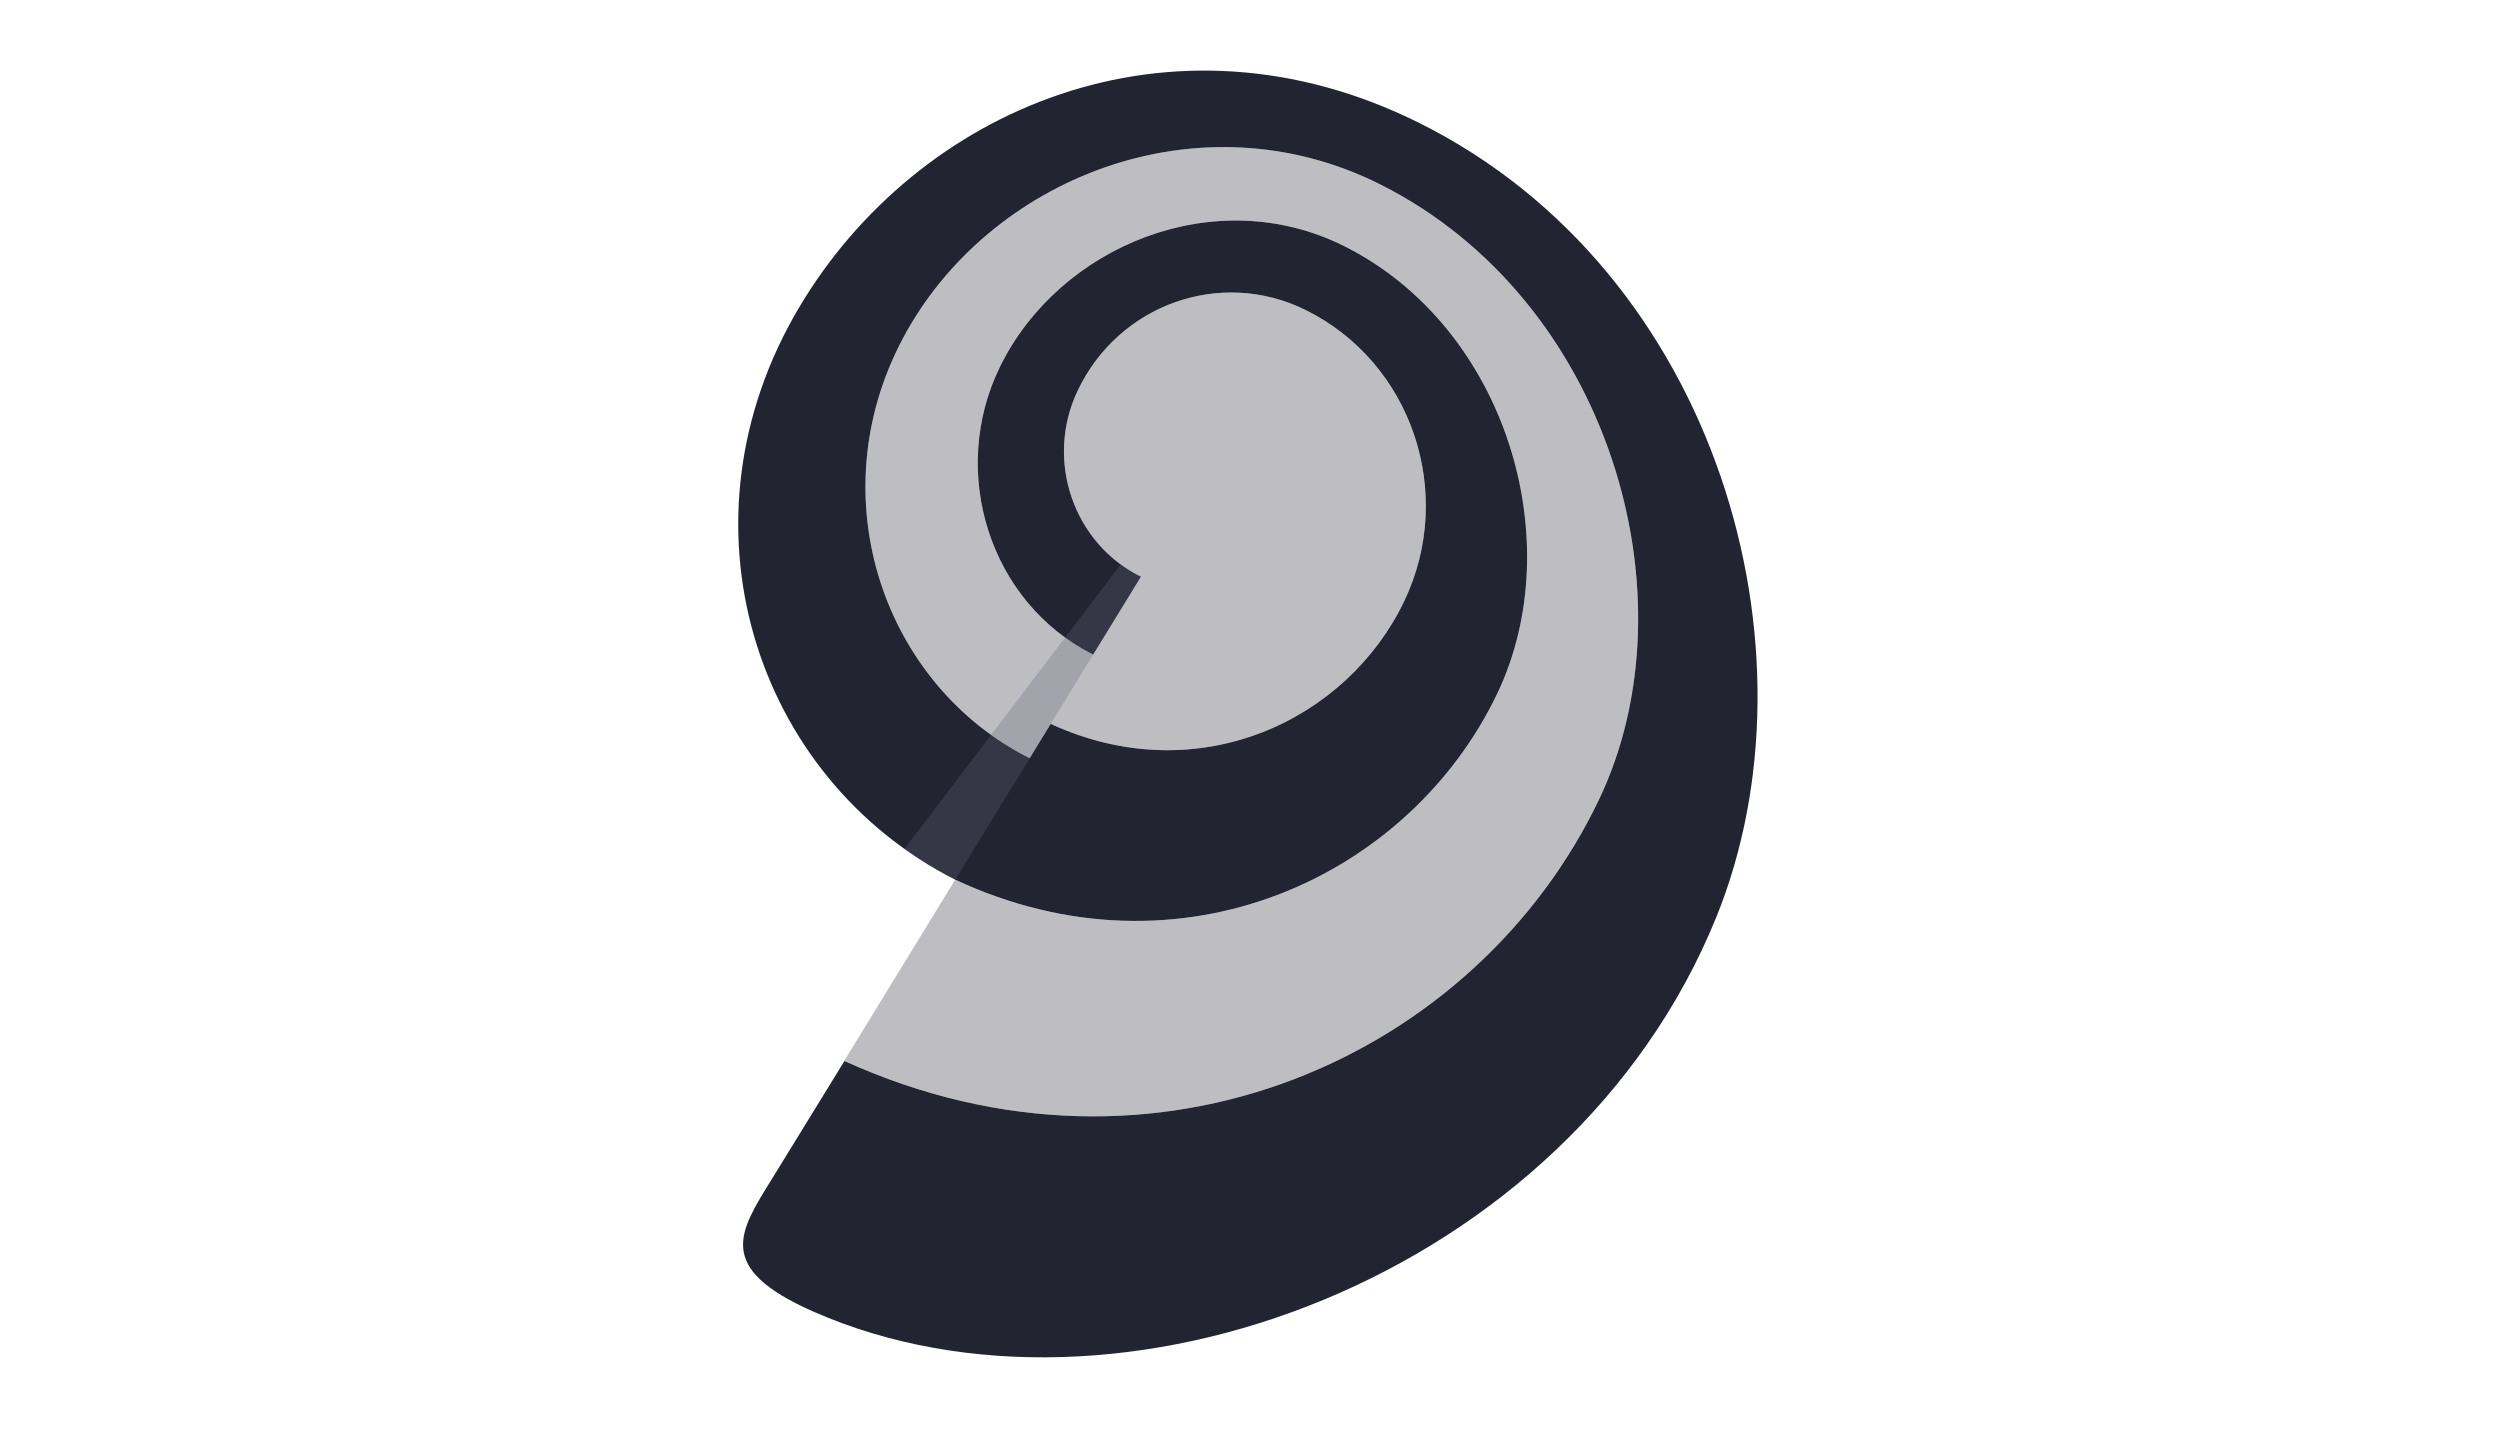
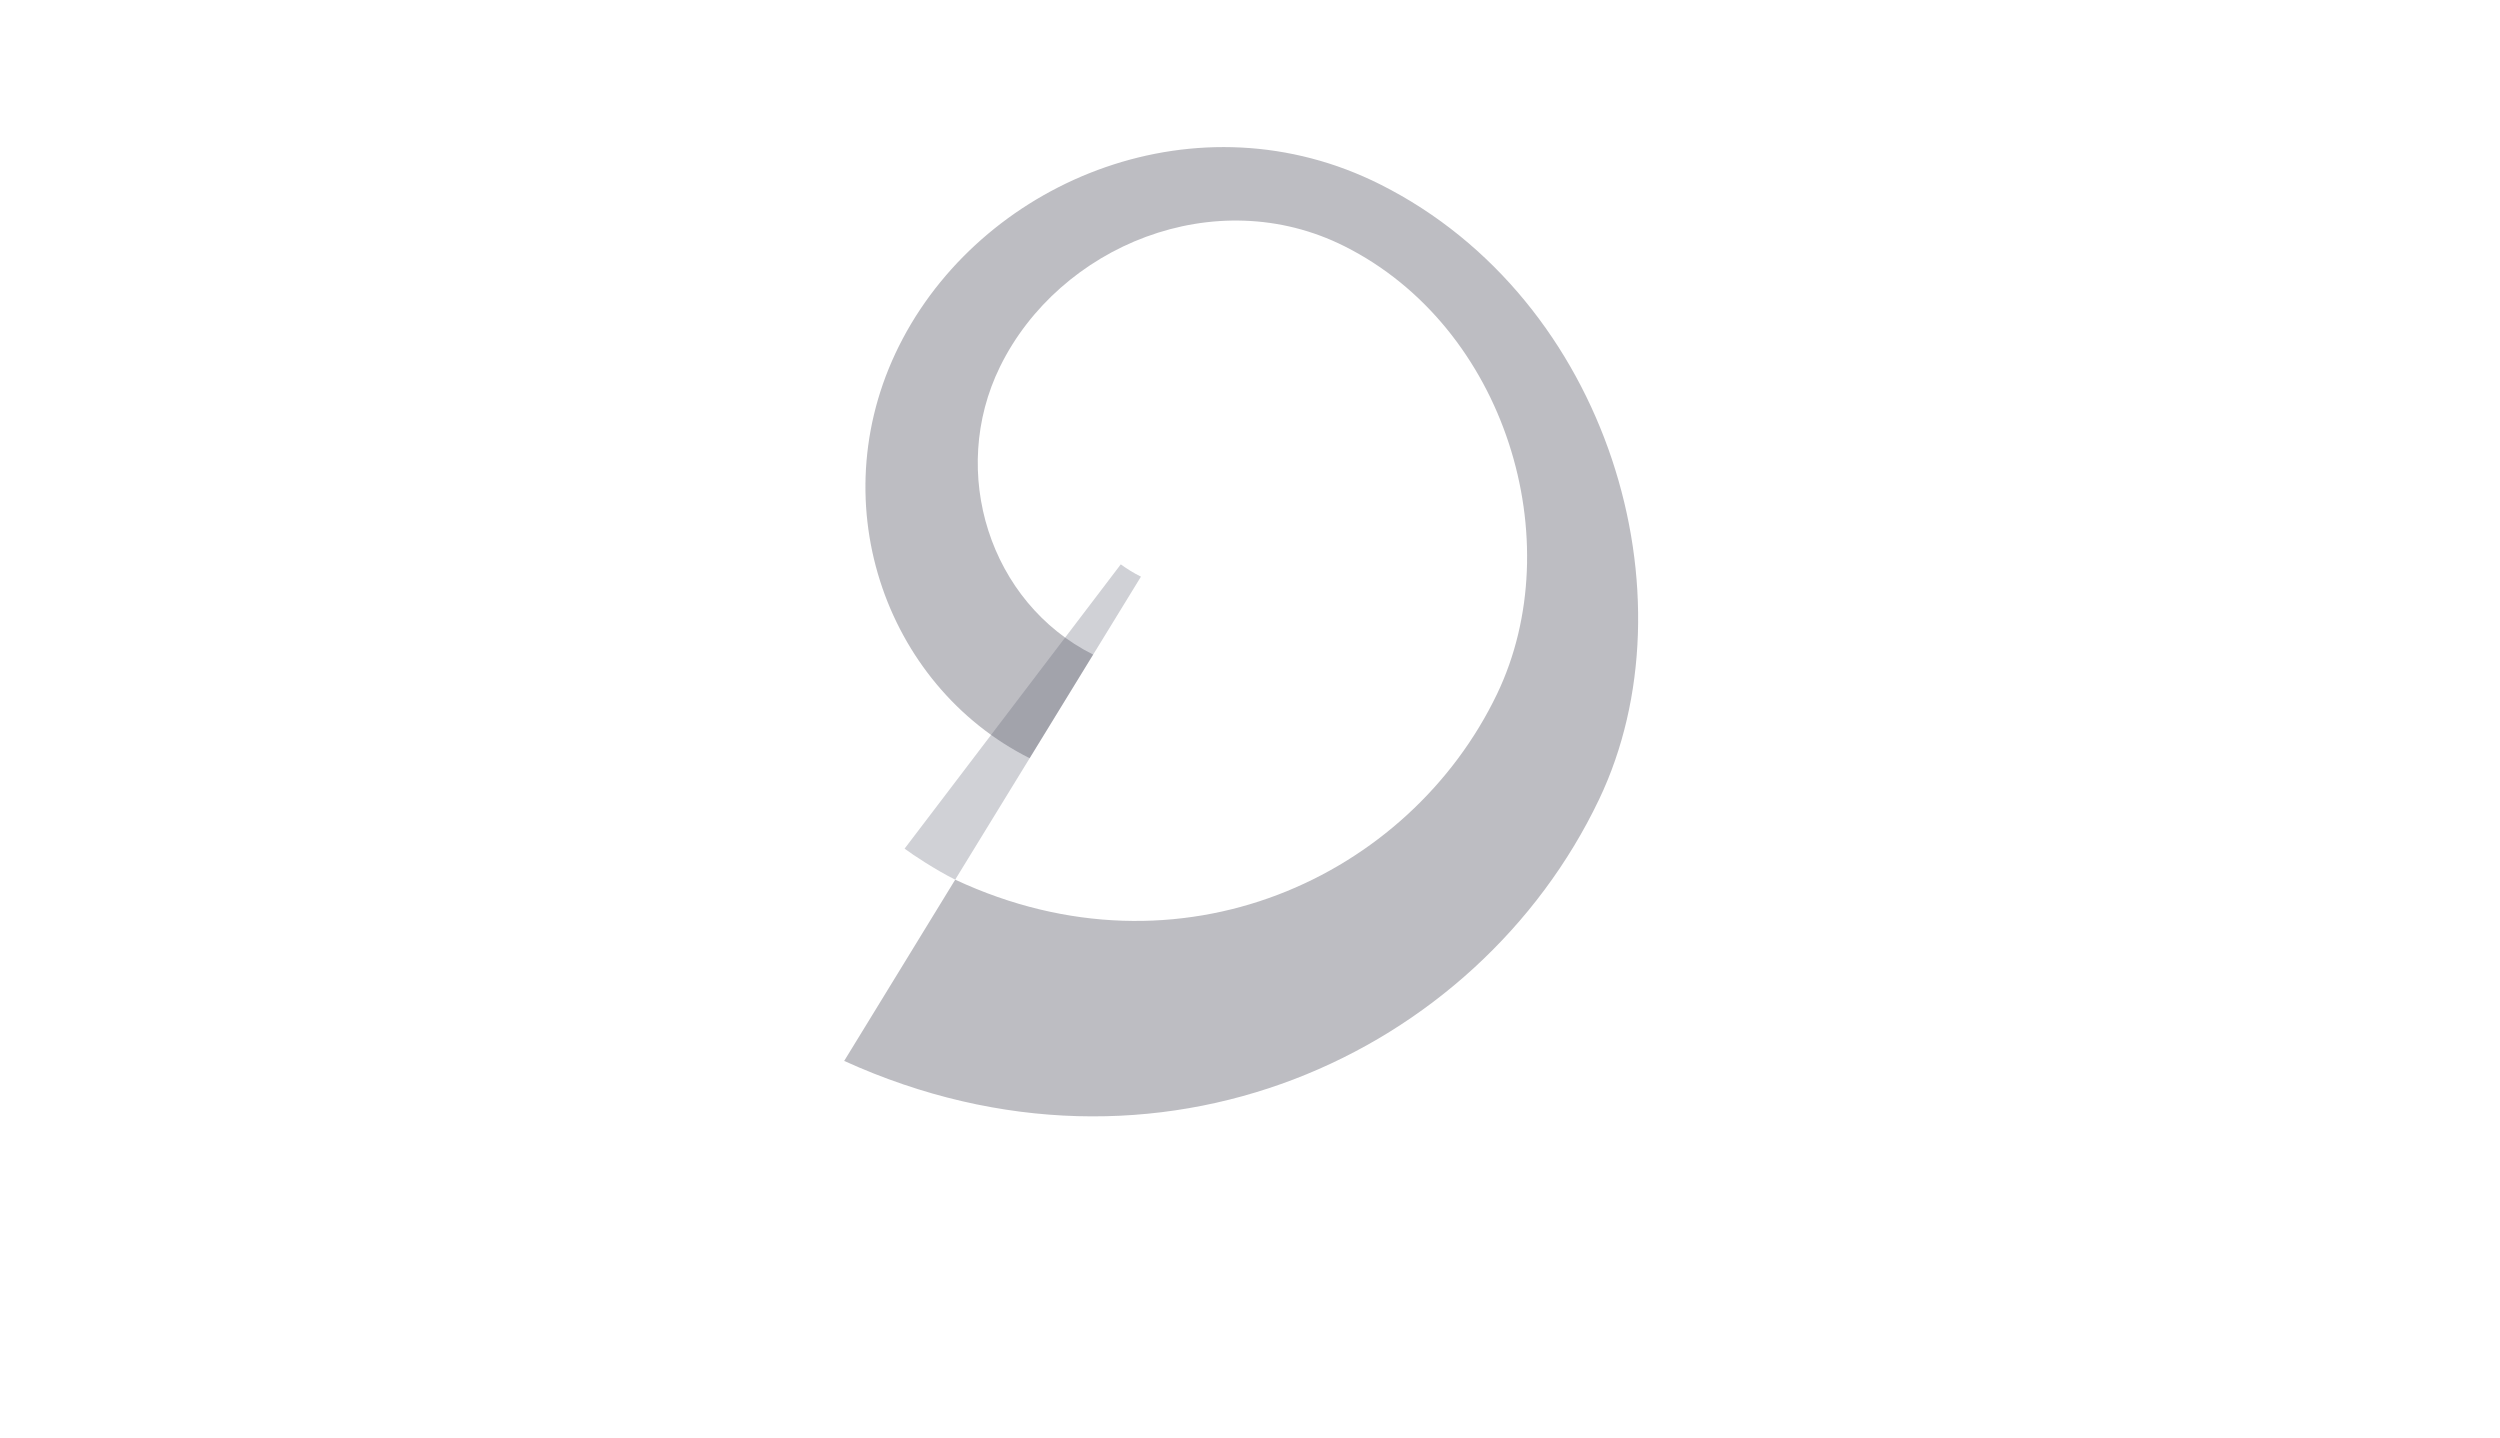
<svg xmlns="http://www.w3.org/2000/svg" width="850px" height="489px" viewBox="0 0 850 489" version="1.1">
  <title>safari-pinned-tab</title>
  <desc>Created with Sketch.</desc>
  <g id="safari-pinned-tab" stroke="none" stroke-width="1" fill="none" fill-rule="evenodd">
    <g id="Nicequest-Logo-/-Symbol-/-Black" transform="translate(251, 24)">
      <g id="Nicequest-Logo-/-Horizontal-/-Black">
        <g id="logo">
-           <path d="M20.802,80.352 C60.836,13.114 146.926,-24.324 231.472,17.767 C333.479,68.55 369.253,197.526 332.497,287.946 C282.713,410.411 128.893,467.313 25.701,422.012 C-8.338,407.066 0.436,394.683 11.599,376.602 C18.945,364.715 27.609,350.608 36.103,336.745 C142.876,385.231 251.314,334.485 292.677,247.82 C325.546,178.956 296.232,77.913 218.382,38.749 C156.66,7.703 84.931,36.583 55.986,91.053 C27.177,145.266 49.67,208.988 99.069,233.781 C98.947,233.986 98.693,234.396 98.386,234.896 C96.921,237.288 94.335,241.511 91.005,246.949 C105.823,222.764 119.481,200.474 120.583,198.676 L120.654,198.559 C85.452,180.889 71.443,136.482 89,100.686 C109.133,59.639 162.117,37.642 206.123,59.724 C261.13,87.329 282.862,160.112 258,211.953 C228.199,274.094 150.36,310.845 73.765,275.086 C73.579,275.399 73.387,275.712 73.195,276.025 C73.55,275.443 73.757,275.1 73.764,275.085 C5.534,240.426 -22.765,153.515 20.802,80.352 Z M192.915,81.4 C164.092,67.137 129.392,79.409 115.409,108.818 C104.224,132.347 113.847,160.675 136.908,172.089 C136.908,172.089 106.464,221.73 106.224,222.122 C156.384,245.199 207.172,220.917 226.504,180.255 C243.983,143.492 228.944,99.231 192.915,81.4 Z" id="Combined-Shape" fill="#222432" />
          <path d="M55.986,91.055 C27.178,145.264 49.67,208.986 99.069,233.783 C98.911,234.044 98.582,234.577 98.132,235.311 C110.561,215.03 120.654,198.556 120.654,198.556 C85.452,180.889 71.442,136.483 89.003,100.683 C109.132,59.639 162.116,37.643 206.123,59.725 C261.13,87.326 282.861,160.112 257.999,211.954 C228.198,274.091 150.363,310.842 73.772,275.09 C63.085,292.534 49.917,314.027 36.023,336.713 C142.825,385.258 251.303,334.505 292.677,247.822 C325.546,178.958 296.232,77.914 218.382,38.751 C156.66,7.701 84.931,36.58 55.986,91.055 Z" id="Fill-90" fill="#222432" opacity="0.3" />
-           <path d="M115.408,108.819 C104.223,132.348 113.851,160.672 136.908,172.086 C136.908,172.086 106.468,221.731 106.228,222.119 C156.384,245.2 207.171,220.918 226.504,180.255 C243.983,143.493 228.944,99.232 192.915,81.401 C164.092,67.134 129.392,79.41 115.408,108.819 Z" id="Fill-92" fill="#222432" opacity="0.3" />
          <path d="M136.922,172.063 C134.508,170.874 132.116,169.378 130.064,167.883 L56.559,264.542 C59.538,266.756 67.039,271.712 73.765,275.087 L136.922,172.063 Z" id="Fill-95" fill="#636575" opacity="0.3" />
        </g>
      </g>
    </g>
  </g>
</svg>